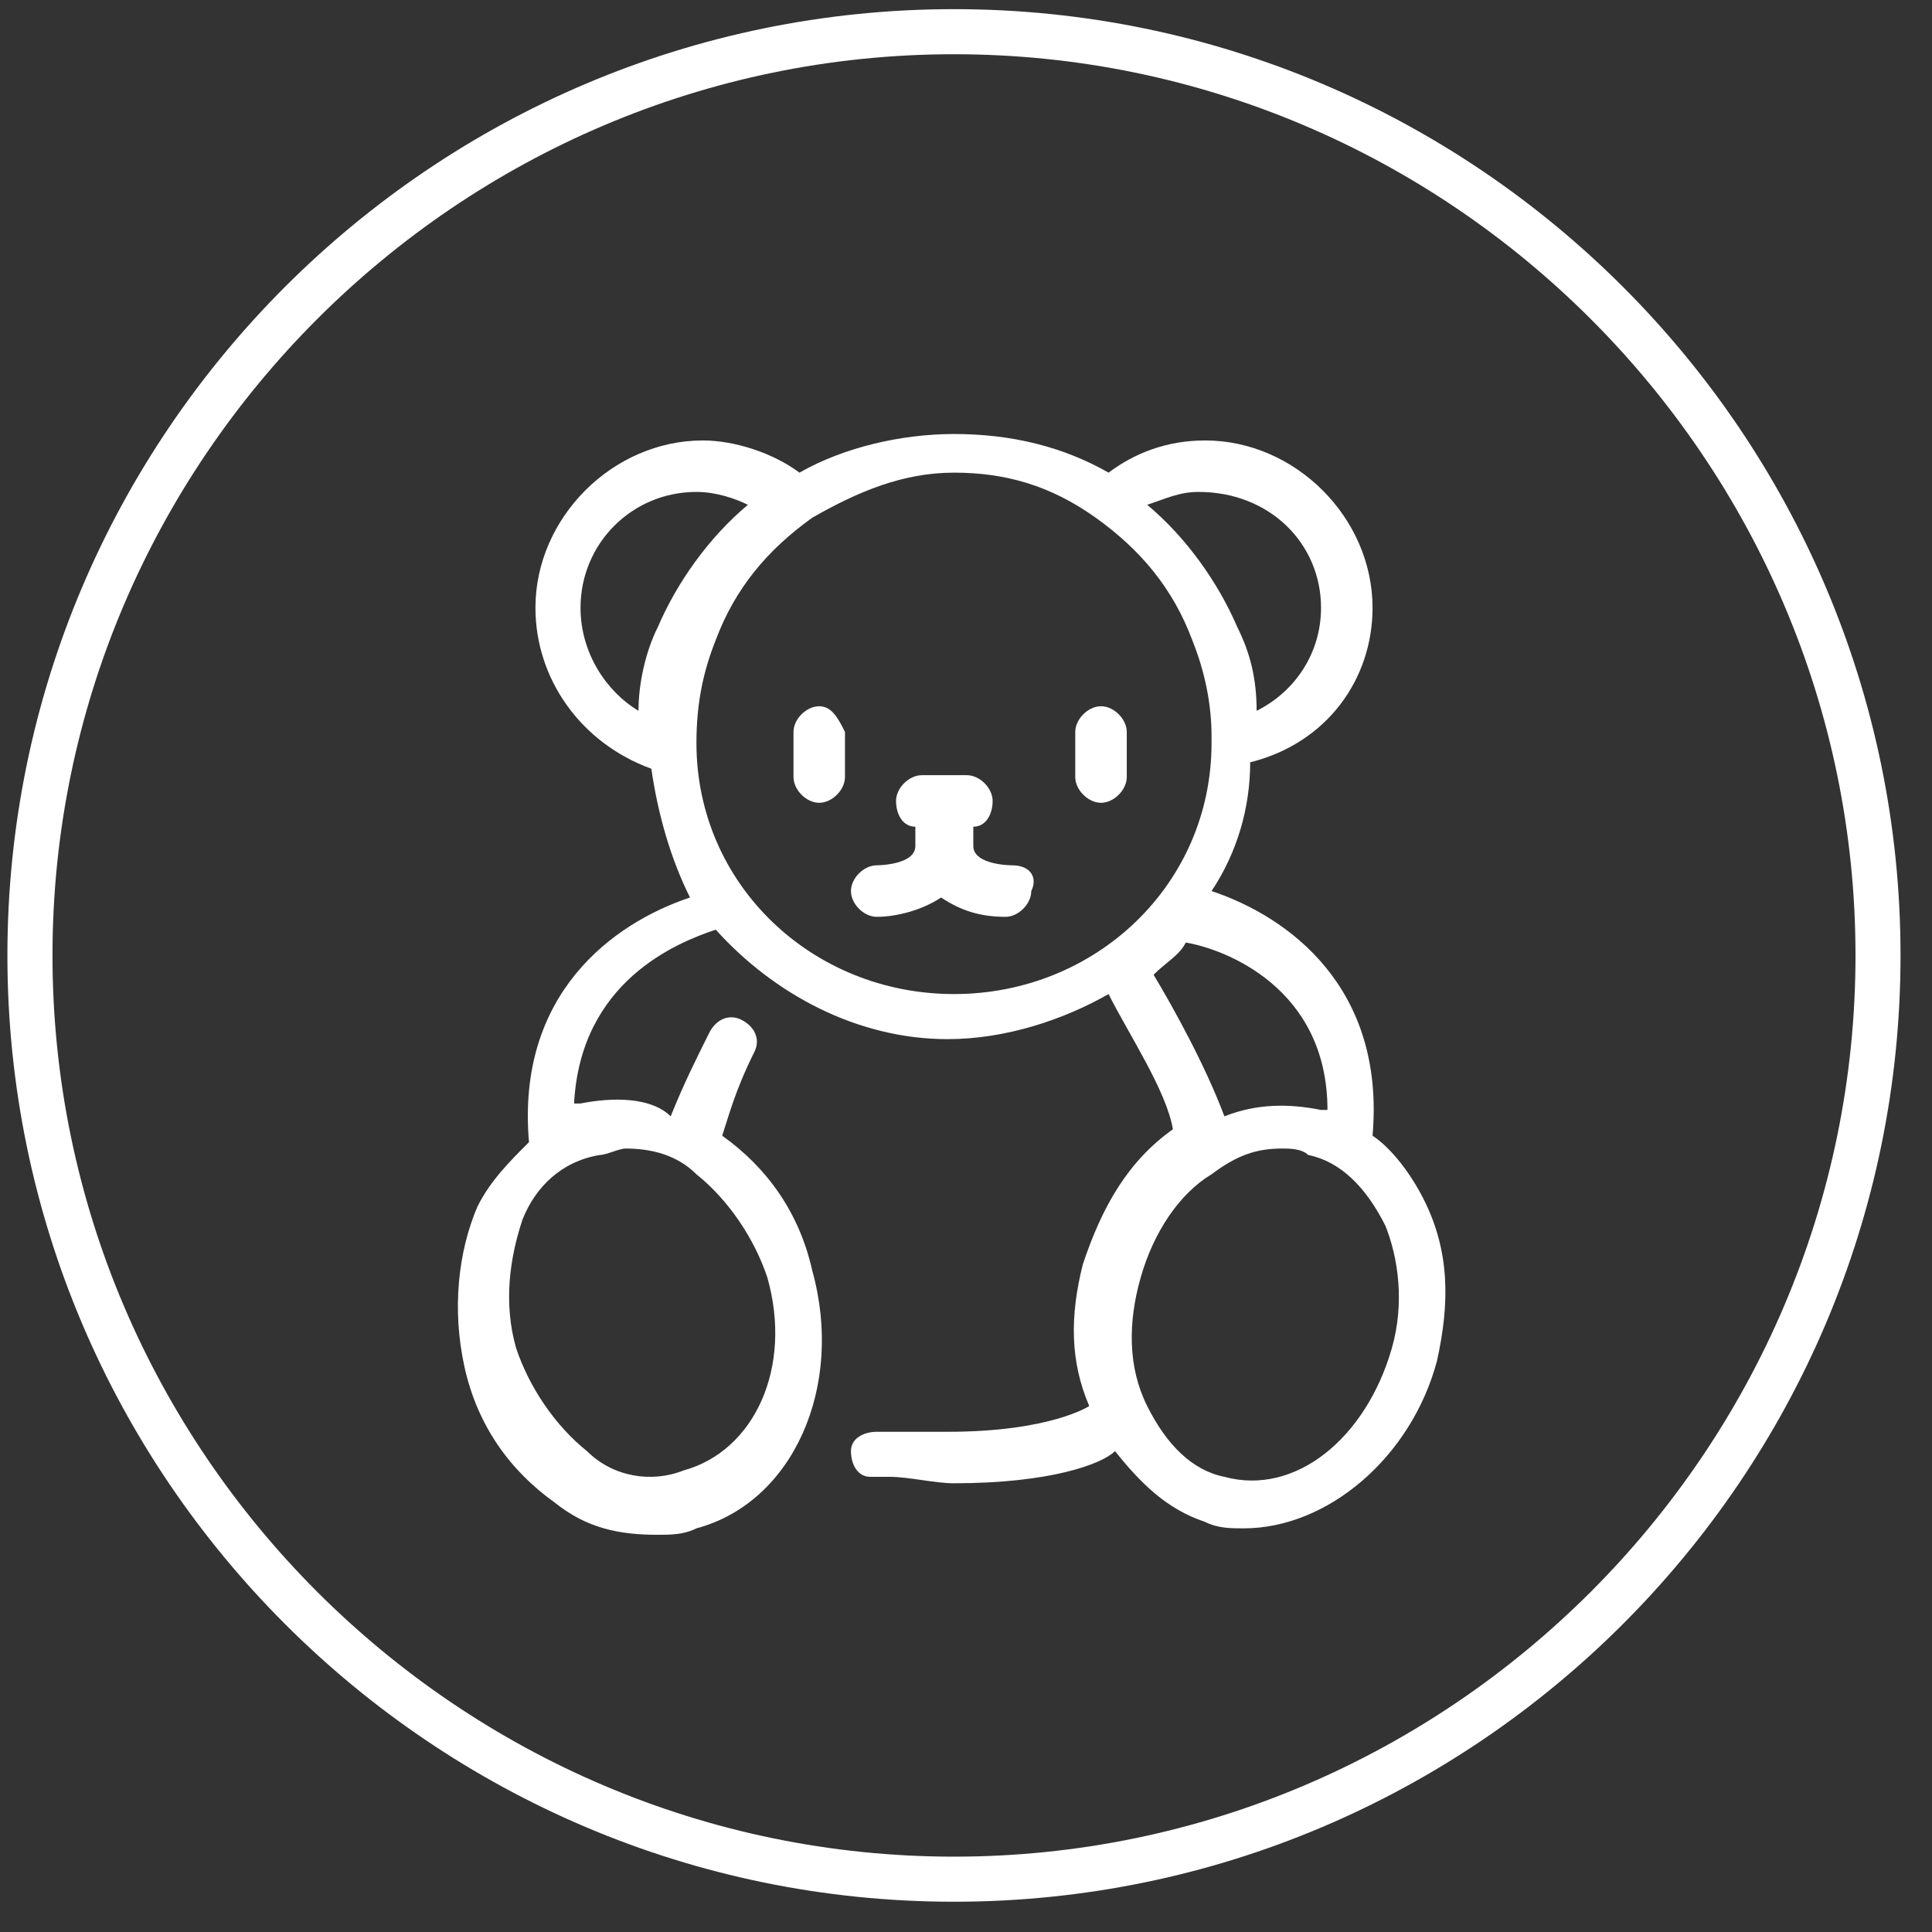
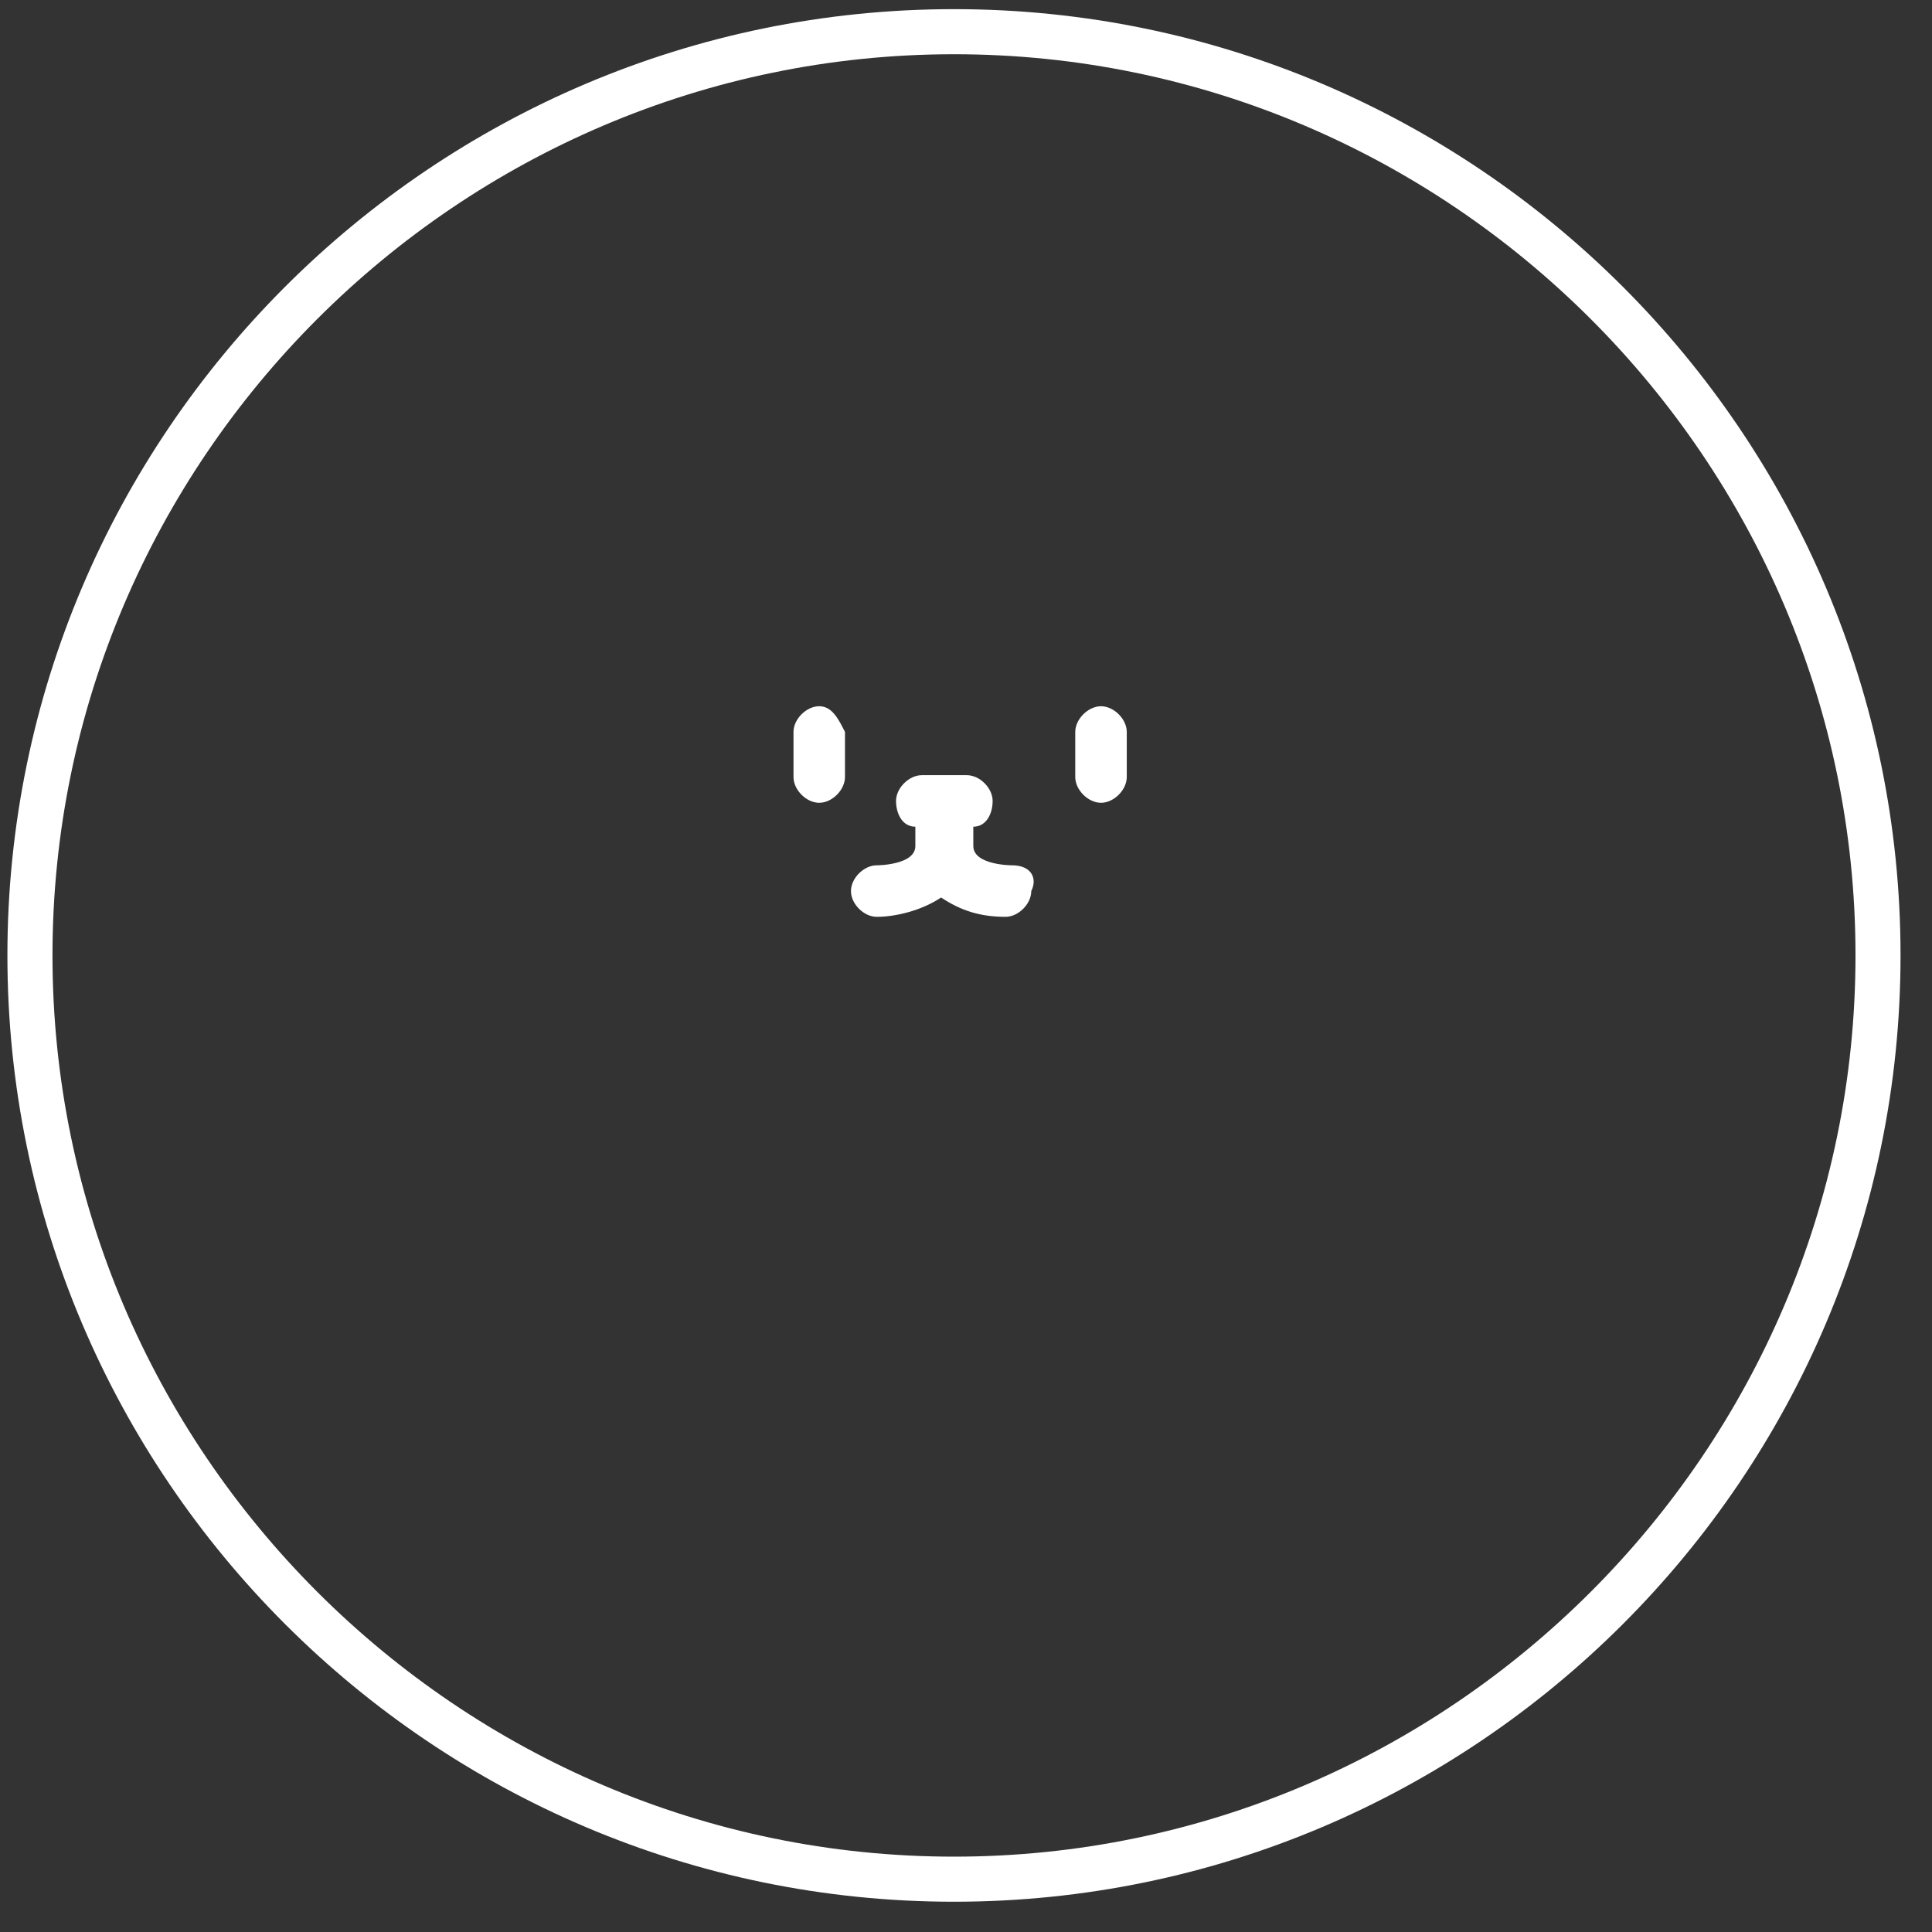
<svg xmlns="http://www.w3.org/2000/svg" width="42" height="42" viewBox="0 0 42 42" fill="none">
  <rect x="0" y="0" width="42" height="42" fill="#333333" stroke="none" />
  <path d="M20.739 41.342C9.4 41.342 0.161 32.106 0.161 20.77C0.161 9.435 9.4 0.199 20.739 0.199C32.078 0.199 41.316 9.435 41.316 20.77C41.316 32.106 32.078 41.342 20.739 41.342ZM20.739 1.179C9.96 1.179 1.141 9.995 1.141 20.77C1.141 31.546 9.96 40.362 20.739 40.362C31.518 40.362 40.337 31.546 40.337 20.77C40.337 9.995 31.518 1.179 20.739 1.179Z" fill="white" />
  <path d="M17.809 15.353C17.529 15.353 17.25 15.633 17.25 15.912V16.892C17.25 17.172 17.529 17.452 17.809 17.452C18.089 17.452 18.369 17.172 18.369 16.892V15.912C18.229 15.633 18.089 15.353 17.809 15.353Z" fill="white" />
  <path d="M23.935 15.353C23.655 15.353 23.375 15.633 23.375 15.912V16.892C23.375 17.172 23.655 17.452 23.935 17.452C24.215 17.452 24.495 17.172 24.495 16.892V15.912C24.495 15.633 24.215 15.353 23.935 15.353Z" fill="white" />
  <path d="M21.999 18.811C21.999 18.811 21.159 18.811 21.159 18.391V17.972C21.439 17.972 21.579 17.692 21.579 17.412C21.579 17.132 21.299 16.852 21.019 16.852H20.039C19.759 16.852 19.479 17.132 19.479 17.412C19.479 17.692 19.619 17.972 19.899 17.972V18.391C19.899 18.811 19.059 18.811 19.059 18.811C18.779 18.811 18.499 19.091 18.499 19.371C18.499 19.651 18.779 19.931 19.059 19.931C19.479 19.931 20.039 19.791 20.459 19.511C20.879 19.791 21.299 19.931 21.859 19.931C22.139 19.931 22.419 19.651 22.419 19.371C22.558 19.091 22.419 18.811 21.999 18.811Z" fill="white" />
-   <path d="M28.858 24.129H28.718C28.018 23.989 27.318 23.989 26.618 24.269C26.198 23.149 25.498 21.89 25.078 21.19C25.358 20.91 25.638 20.77 25.778 20.49C26.618 20.63 28.858 21.47 28.858 24.129ZM30.258 29.307C29.698 31.266 28.158 32.525 26.618 32.105C25.918 31.966 25.358 31.406 24.939 30.566C24.518 29.727 24.518 28.747 24.799 27.767C25.078 26.788 25.638 25.948 26.338 25.528C26.898 25.108 27.318 24.968 27.878 24.968C28.018 24.968 28.298 24.968 28.438 25.108C29.138 25.248 29.698 25.808 30.118 26.648C30.398 27.348 30.538 28.327 30.258 29.307ZM15.14 16.152C15.14 15.313 15.28 14.613 15.56 13.913C15.979 12.794 16.68 11.954 17.659 11.254C18.639 10.694 19.619 10.275 20.739 10.275C21.859 10.275 22.839 10.555 23.819 11.254C24.799 11.954 25.498 12.794 25.918 13.913C26.198 14.613 26.338 15.313 26.338 16.012V16.152C26.338 19.231 23.819 21.61 20.739 21.61C17.659 21.61 15.14 19.231 15.14 16.152ZM12.62 13.213C12.62 11.814 13.74 10.694 15.14 10.694C15.56 10.694 15.979 10.835 16.259 10.974C15.42 11.674 14.72 12.654 14.3 13.633C14.02 14.193 13.88 14.893 13.88 15.453C13.18 15.033 12.62 14.193 12.62 13.213ZM28.718 13.213C28.718 14.193 28.158 15.033 27.318 15.453C27.318 14.753 27.178 14.193 26.898 13.633C26.478 12.654 25.778 11.674 24.939 10.974C25.358 10.835 25.638 10.694 26.058 10.694C27.598 10.694 28.718 11.814 28.718 13.213ZM13.04 25.108C13.18 25.108 13.46 24.968 13.6 24.968C14.16 24.968 14.72 25.108 15.14 25.528C15.84 26.088 16.399 26.928 16.68 27.767C17.239 29.727 16.399 31.546 14.86 31.966C14.16 32.245 13.32 32.105 12.76 31.546C12.06 30.986 11.5 30.146 11.22 29.307C10.94 28.327 11.08 27.348 11.36 26.508C11.64 25.808 12.2 25.248 13.04 25.108ZM29.838 13.213C29.838 11.254 28.158 9.575 26.198 9.575C25.358 9.575 24.659 9.855 24.099 10.275C23.119 9.715 21.999 9.435 20.739 9.435C19.619 9.435 18.359 9.715 17.379 10.275C16.82 9.855 15.979 9.575 15.28 9.575C13.32 9.575 11.64 11.254 11.64 13.213C11.64 14.753 12.62 16.152 14.16 16.712C14.3 17.692 14.58 18.671 15 19.511C13.32 20.071 11.22 21.61 11.5 24.829C11.08 25.248 10.66 25.668 10.38 26.228C9.96 27.208 9.82 28.467 10.1 29.727C10.38 30.986 11.08 31.966 12.06 32.665C12.76 33.225 13.46 33.365 14.3 33.365C14.58 33.365 14.86 33.365 15.14 33.225C17.239 32.665 18.359 30.146 17.659 27.627C17.379 26.368 16.68 25.388 15.7 24.689C15.84 24.269 15.979 23.709 16.399 22.869C16.54 22.59 16.399 22.31 16.119 22.17C15.84 22.03 15.56 22.17 15.42 22.45C15.14 23.009 14.86 23.569 14.58 24.269C14.16 23.849 13.32 23.849 12.62 23.989H12.48C12.62 21.33 14.72 20.49 15.56 20.21C16.819 21.61 18.639 22.59 20.599 22.59C21.859 22.59 23.119 22.17 24.099 21.61C24.518 22.45 25.358 23.709 25.498 24.549C24.518 25.248 23.959 26.228 23.539 27.488C23.259 28.607 23.259 29.587 23.679 30.566C23.679 30.566 22.839 31.126 20.599 31.126C20.179 31.126 19.759 31.126 19.339 31.126C19.199 31.126 19.059 31.126 19.059 31.126C18.779 31.126 18.499 31.266 18.499 31.546C18.499 31.826 18.639 32.105 18.919 32.105C19.059 32.105 19.199 32.105 19.339 32.105C19.759 32.105 20.319 32.245 20.739 32.245C22.839 32.245 23.959 31.826 24.239 31.546C24.799 32.245 25.358 32.805 26.198 33.085C26.478 33.225 26.758 33.225 27.038 33.225C28.858 33.225 30.678 31.686 31.238 29.587C31.518 28.327 31.518 27.208 30.958 26.088C30.678 25.528 30.258 24.968 29.838 24.689C30.118 21.47 28.018 19.931 26.338 19.371C26.898 18.531 27.178 17.552 27.178 16.572C28.858 16.152 29.838 14.753 29.838 13.213Z" fill="white" />
</svg>